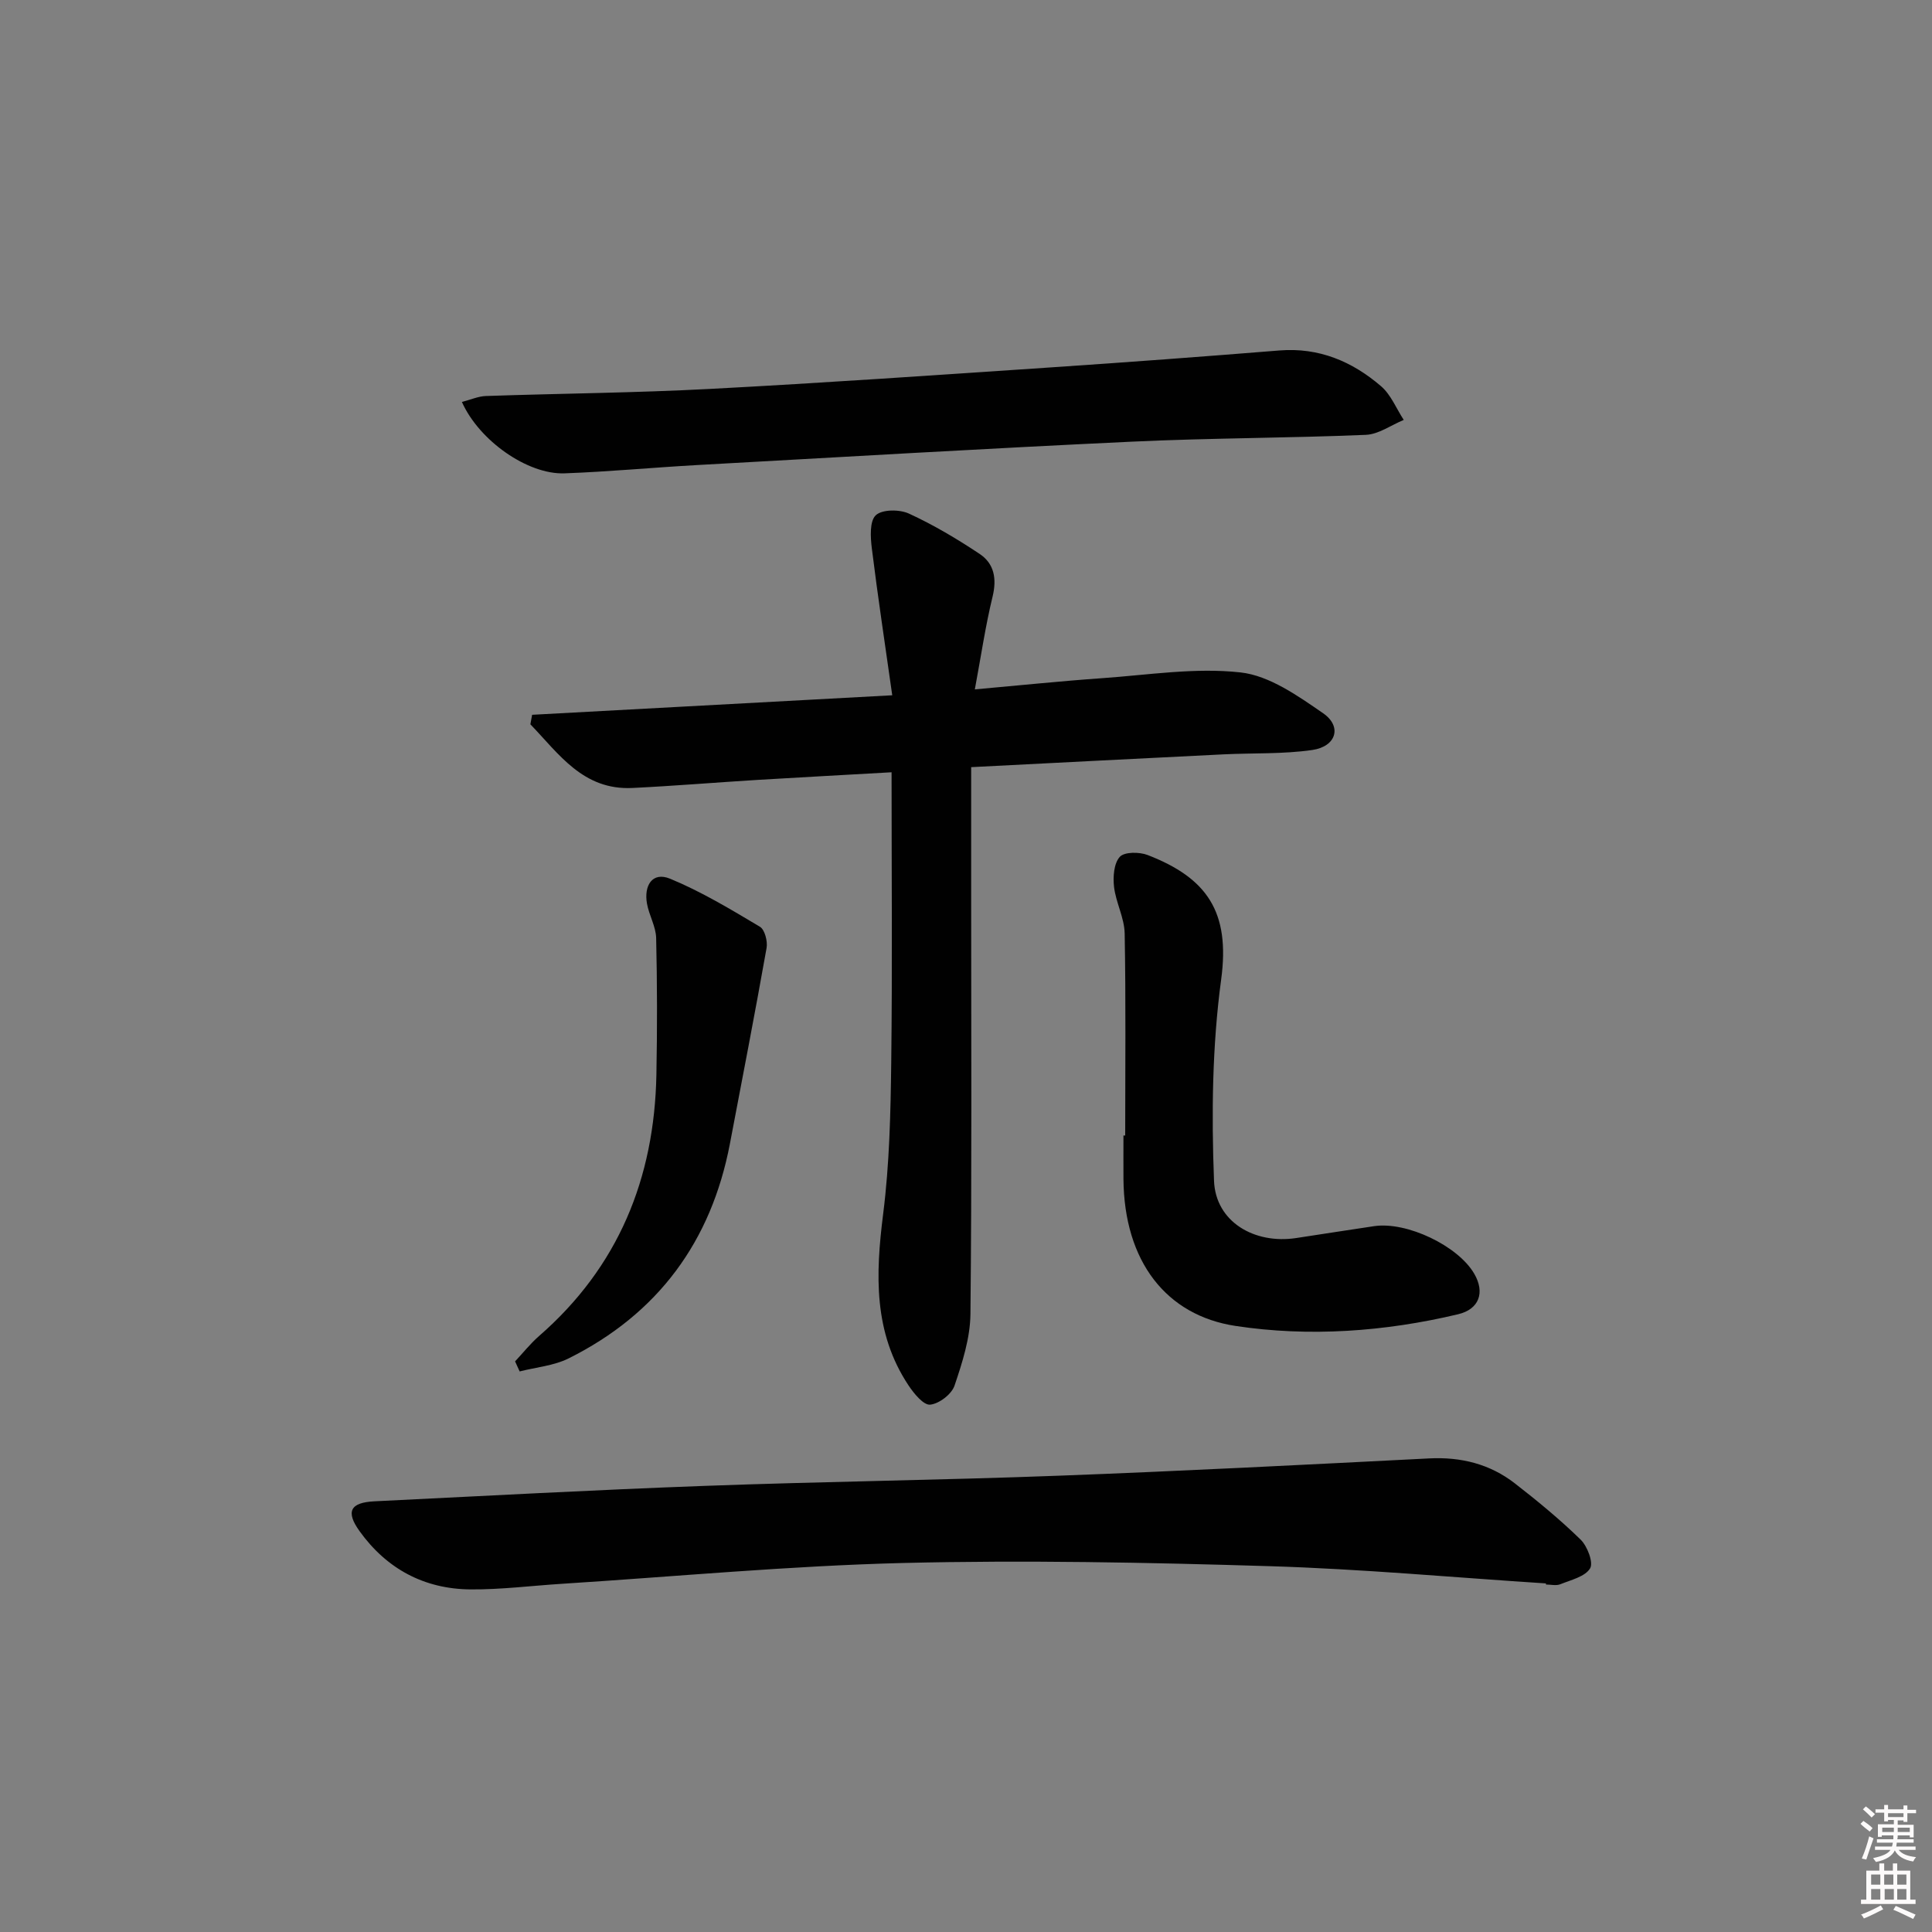
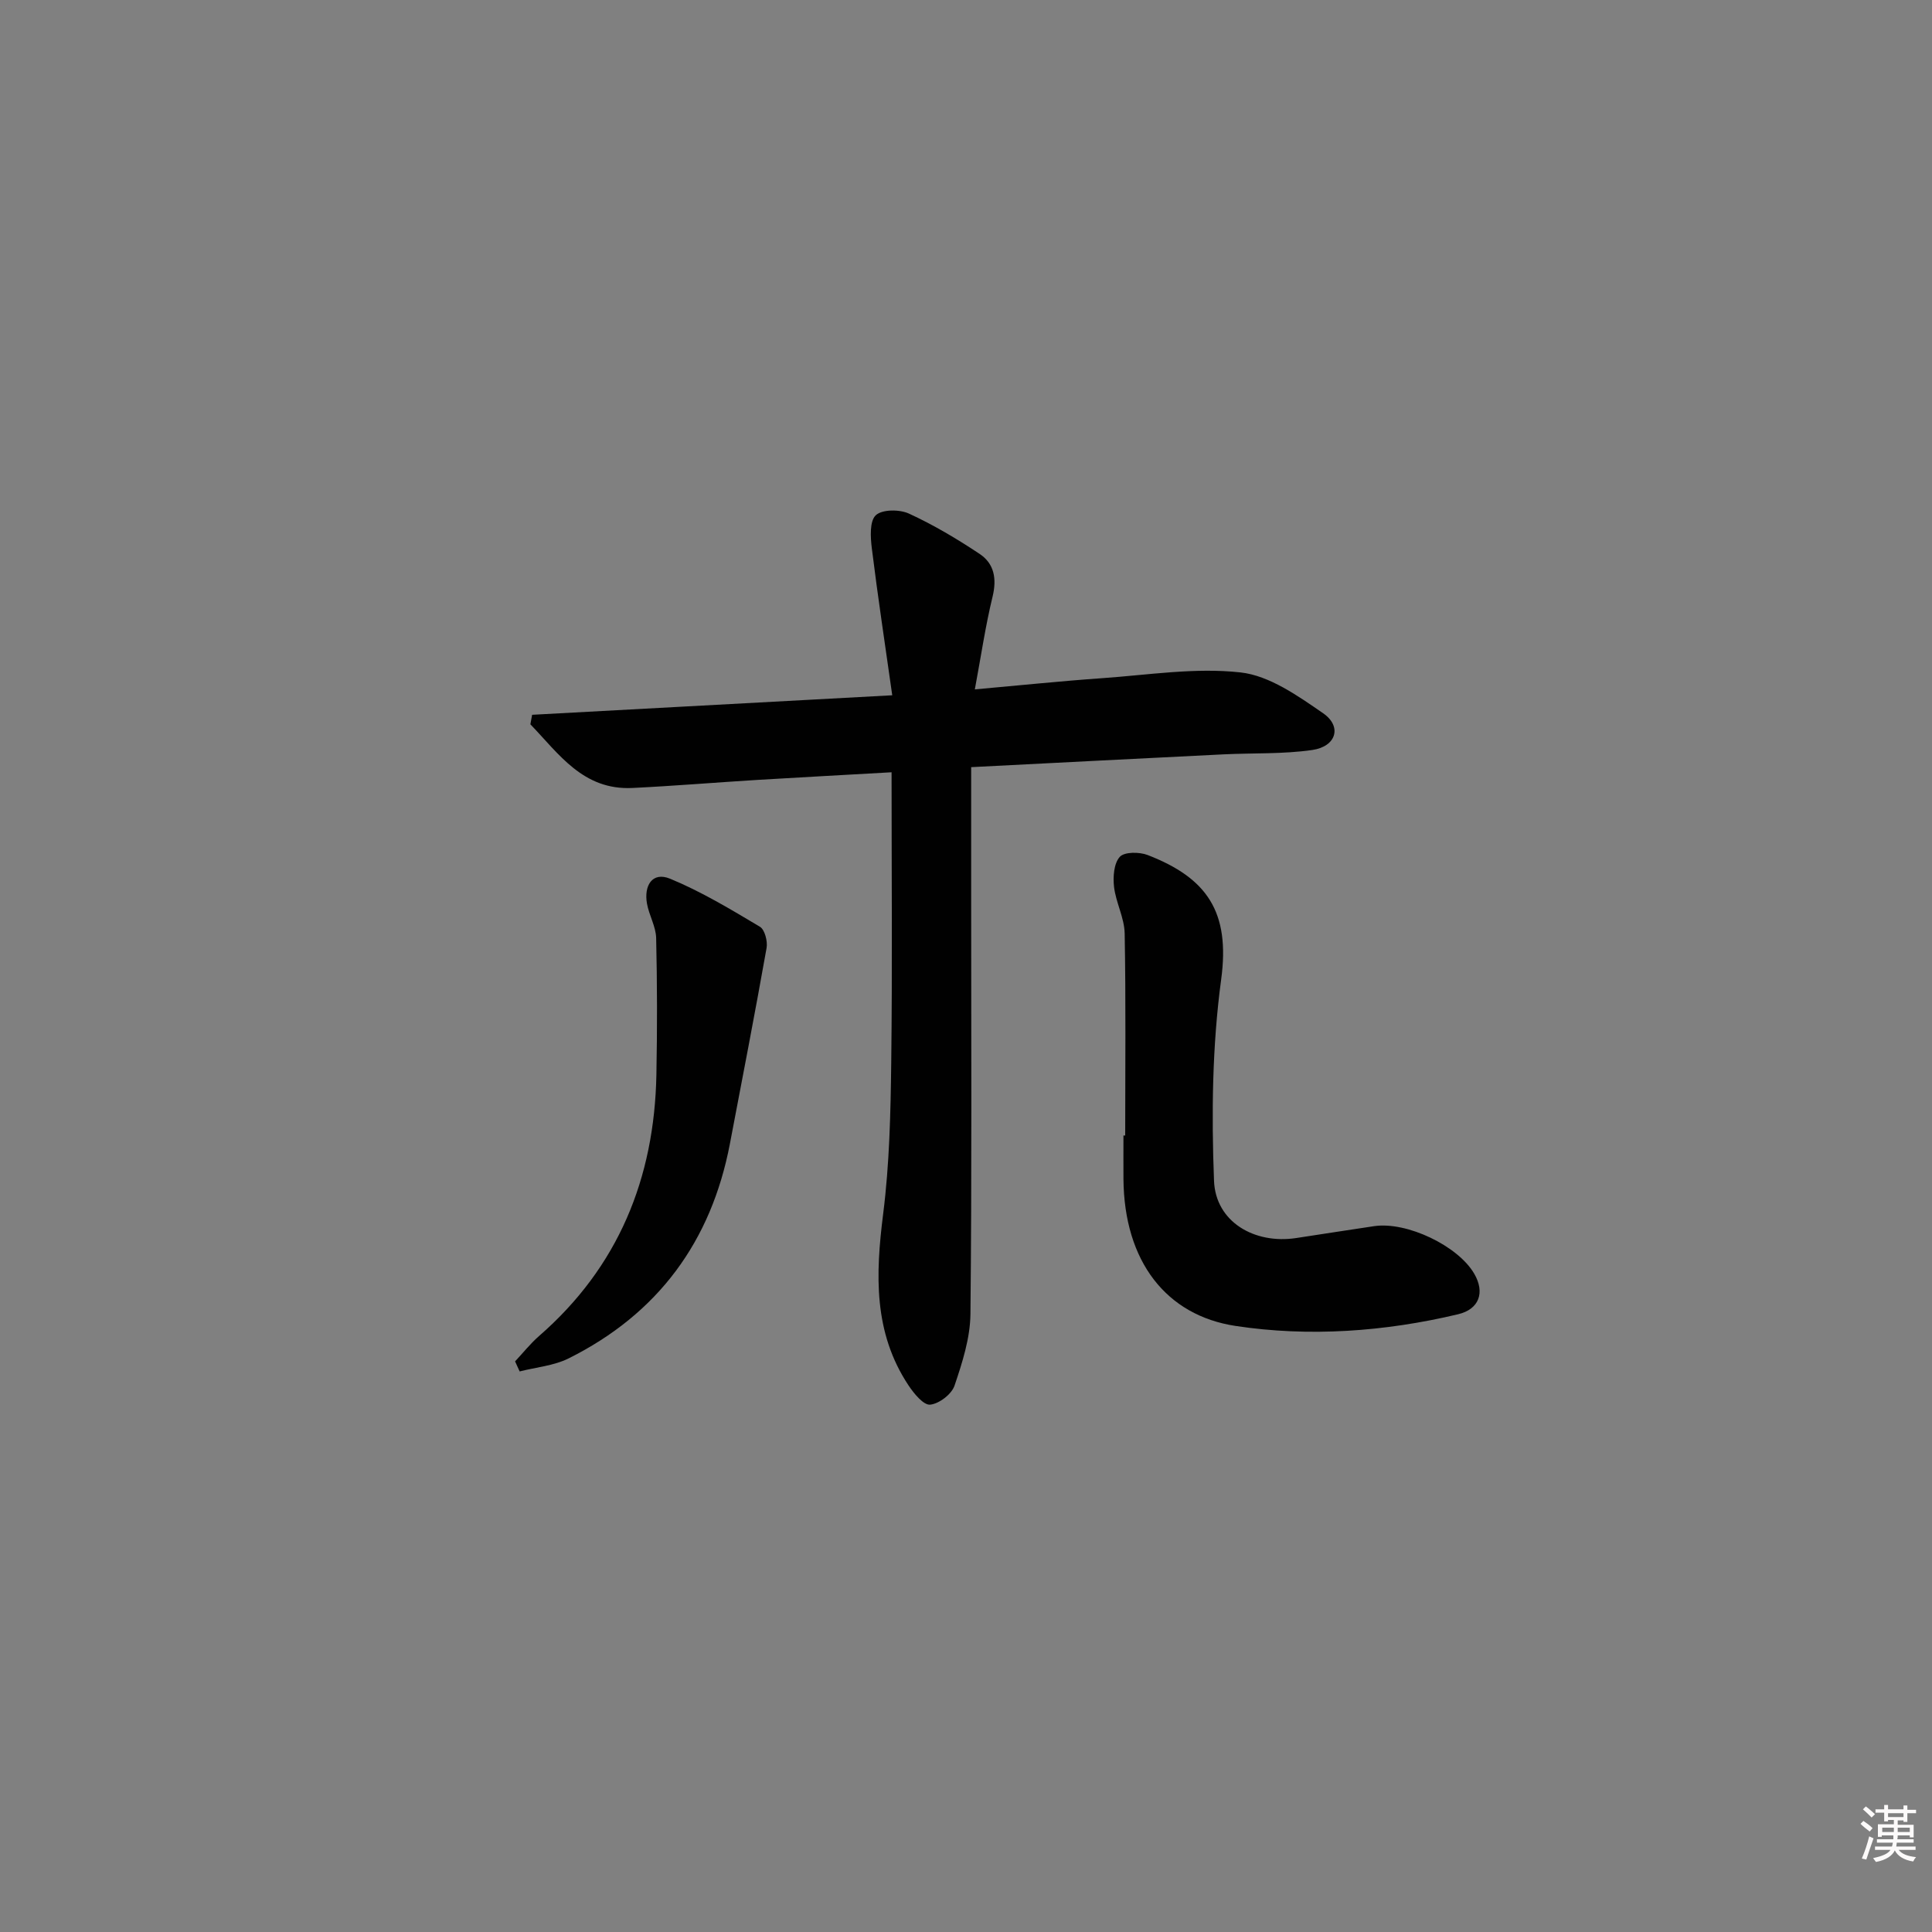
<svg xmlns="http://www.w3.org/2000/svg" enable-background="new 0 0 400 400" viewBox="0 0 400 400">
  <rect x="0" y="0" width="400" height="400" fill="#808080" stroke="none" />
  <path d="m385.2 377.6.6-.6c.6.4 1.3.9 1.9 1.5l-.6.7c-.8-.6-1.4-1.1-1.9-1.6zm.3 7.1c.6-1.4 1.1-2.9 1.5-4.5.3.1.6.3.9.4-.5 1.4-1 2.9-1.5 4.4l-.9-.2zm.2-10.1.6-.6c.7.5 1.3 1.1 1.9 1.6l-.7.7c-.6-.6-1.2-1.2-1.8-1.7zm8.4-.8h.8v.9h1.8v.7h-1.8v1.8h-.8v-.3h-1.2v.9h3.3v2.6h-.8v-.4h-2.5c0 .3 0 .6-.1.8h3.4v.7h-3.5c0 .3-.1.6-.1.8h4v.7h-3.5c.7.9 1.9 1.3 3.6 1.5-.2.2-.4.5-.6.9-1.9-.3-3.2-1.1-3.8-2.3-.5 1.1-1.8 2-3.9 2.4-.2-.3-.4-.5-.6-.8 1.9-.4 3.1-.9 3.6-1.7h-3.2v-.7h3.5c.1-.2.1-.5.2-.8h-3.3v-.7h3.4c0-.2 0-.5 0-.8h-2.4v.3h-.8v-2.6h3.3v-.9h-1.2v.3h-.8v-1.8h-1.8v-.7h1.8v-.9h.8v.9h3.2zm-4.4 5.5h2.4c0-.3 0-.6 0-.9h-2.4zm1.2-3.1h3.2v-.8h-3.2zm4.4 2.2h-2.4v.9h2.5v-.9z" fill="#fcfafa" />
-   <path d="m389.2 385.8h.9v1.5h1.8v-1.5h.9v1.5h2.7v6h1.1v.9h-11.3v-.9h1.1v-6h2.7v-1.5zm.2 8.7.5.8c-1.2.6-2.5 1.3-4 1.9-.2-.3-.3-.6-.6-.8 1.6-.6 3-1.3 4.1-1.9zm-2-4.3h1.9v-2.1h-1.9zm0 3.1h1.9v-2.2h-1.9zm2.7-3.1h1.9v-2.1h-1.9zm.1 3.1h1.9v-2.2h-1.9zm2.3 1.3c1.4.6 2.7 1.2 4.1 1.8l-.5.9c-1.5-.7-2.8-1.4-4.1-1.9zm2.2-6.5h-1.9v2.1h1.9zm-1.9 5.2h1.9v-2.2h-1.9z" fill="#fcfafa" />
  <g fill="#010101">
    <path d="m201.07 158.83v26.75c0 28.82.15 57.65-.15 86.47-.05 4.98-1.68 10.05-3.3 14.84-.6 1.77-3.19 3.75-5.04 3.93-1.37.13-3.34-2.28-4.45-3.94-7.33-11-6.86-23.06-5.28-35.57 1.31-10.35 1.54-20.88 1.67-31.34.24-19.77.07-39.55.07-60.08-9.96.57-18.86 1.04-27.76 1.58-8.63.53-17.24 1.25-25.87 1.67-10.25.51-15.25-7.07-21.15-13.18.12-.66.24-1.31.36-1.97 24.39-1.32 48.78-2.64 74.56-4.04-1.49-10.54-3-20.48-4.23-30.44-.29-2.31-.47-5.64.83-6.84 1.32-1.23 4.91-1.23 6.85-.34 5.09 2.34 9.97 5.24 14.64 8.35 3.02 2.01 3.59 5.13 2.68 8.86-1.48 6.07-2.38 12.28-3.67 19.19 9.3-.83 17.81-1.72 26.35-2.32 9.57-.67 19.28-2.24 28.68-1.19 5.97.67 11.86 4.85 17.09 8.46 3.96 2.74 2.71 6.88-2.26 7.6-6.04.87-12.24.6-18.37.9-17.1.84-34.19 1.73-52.25 2.65z" />
-     <path d="m320.08 327.83c-19.07-1.23-38.12-2.99-57.21-3.57-25.29-.77-50.62-1.28-75.9-.66-23.57.59-47.1 2.81-70.65 4.31-6.31.4-12.62 1.21-18.92 1.16-9.57-.08-17.34-4.25-22.95-12.05-2.93-4.07-1.94-5.94 3.07-6.19 22.75-1.11 45.5-2.36 68.27-3.19 24.44-.9 48.91-1.19 73.35-2.11 25.58-.96 51.16-2.28 76.73-3.58 6.61-.34 12.59 1.15 17.77 5.17 4.71 3.66 9.35 7.48 13.61 11.64 1.4 1.37 2.69 4.76 1.96 5.96-1.05 1.72-3.96 2.39-6.16 3.28-.86.35-1.98.06-2.98.06 0-.08 0-.15.01-.23z" />
-     <path d="m95.63 83.22c1.89-.49 3.42-1.18 4.96-1.23 15.47-.53 30.95-.65 46.41-1.47 23.56-1.24 47.11-2.88 70.65-4.46 15.76-1.06 31.5-2.23 47.24-3.5 8.18-.66 15.07 2.27 21.04 7.4 2.05 1.76 3.16 4.62 4.7 6.98-2.62 1.08-5.2 2.98-7.85 3.09-16.13.68-32.28.65-48.4 1.41-30.06 1.41-60.1 3.18-90.15 4.85-9.13.51-18.23 1.38-27.36 1.71-7.57.28-17.63-6.7-21.24-14.78z" />
    <path d="m232.96 235.1c0-13.95.15-27.9-.11-41.85-.06-3.22-1.82-6.38-2.2-9.63-.24-2.07-.04-4.86 1.19-6.22.95-1.05 4.05-1.04 5.76-.38 12.33 4.77 17.12 11.8 15.23 25.76-1.85 13.73-2.02 27.82-1.48 41.69.33 8.51 8.36 13.15 16.97 11.86 5.4-.81 10.8-1.68 16.2-2.47 6.77-.99 17.36 4.08 20.71 9.86 2.25 3.87 1.03 7.34-3.34 8.38-15.2 3.62-30.88 4.73-46.09 2.42-14.31-2.17-23.07-13.32-23.2-30.44-.02-3 0-5.99 0-8.99.13.01.24.01.36.01z" />
    <path d="m106.64 281.86c1.64-1.75 3.14-3.65 4.93-5.22 16.45-14.31 23.92-32.67 24.33-54.14.18-9.43.17-18.86-.05-28.29-.06-2.39-1.47-4.71-1.9-7.13-.66-3.69 1.08-6.68 4.79-5.15 6.47 2.67 12.55 6.34 18.59 9.94 1.01.6 1.63 3.02 1.38 4.41-2.4 13.53-5.02 27.02-7.59 40.52-3.87 20.27-14.91 35.22-33.39 44.44-3.07 1.53-6.75 1.83-10.14 2.7-.32-.7-.63-1.39-.95-2.08z" />
  </g>
</svg>